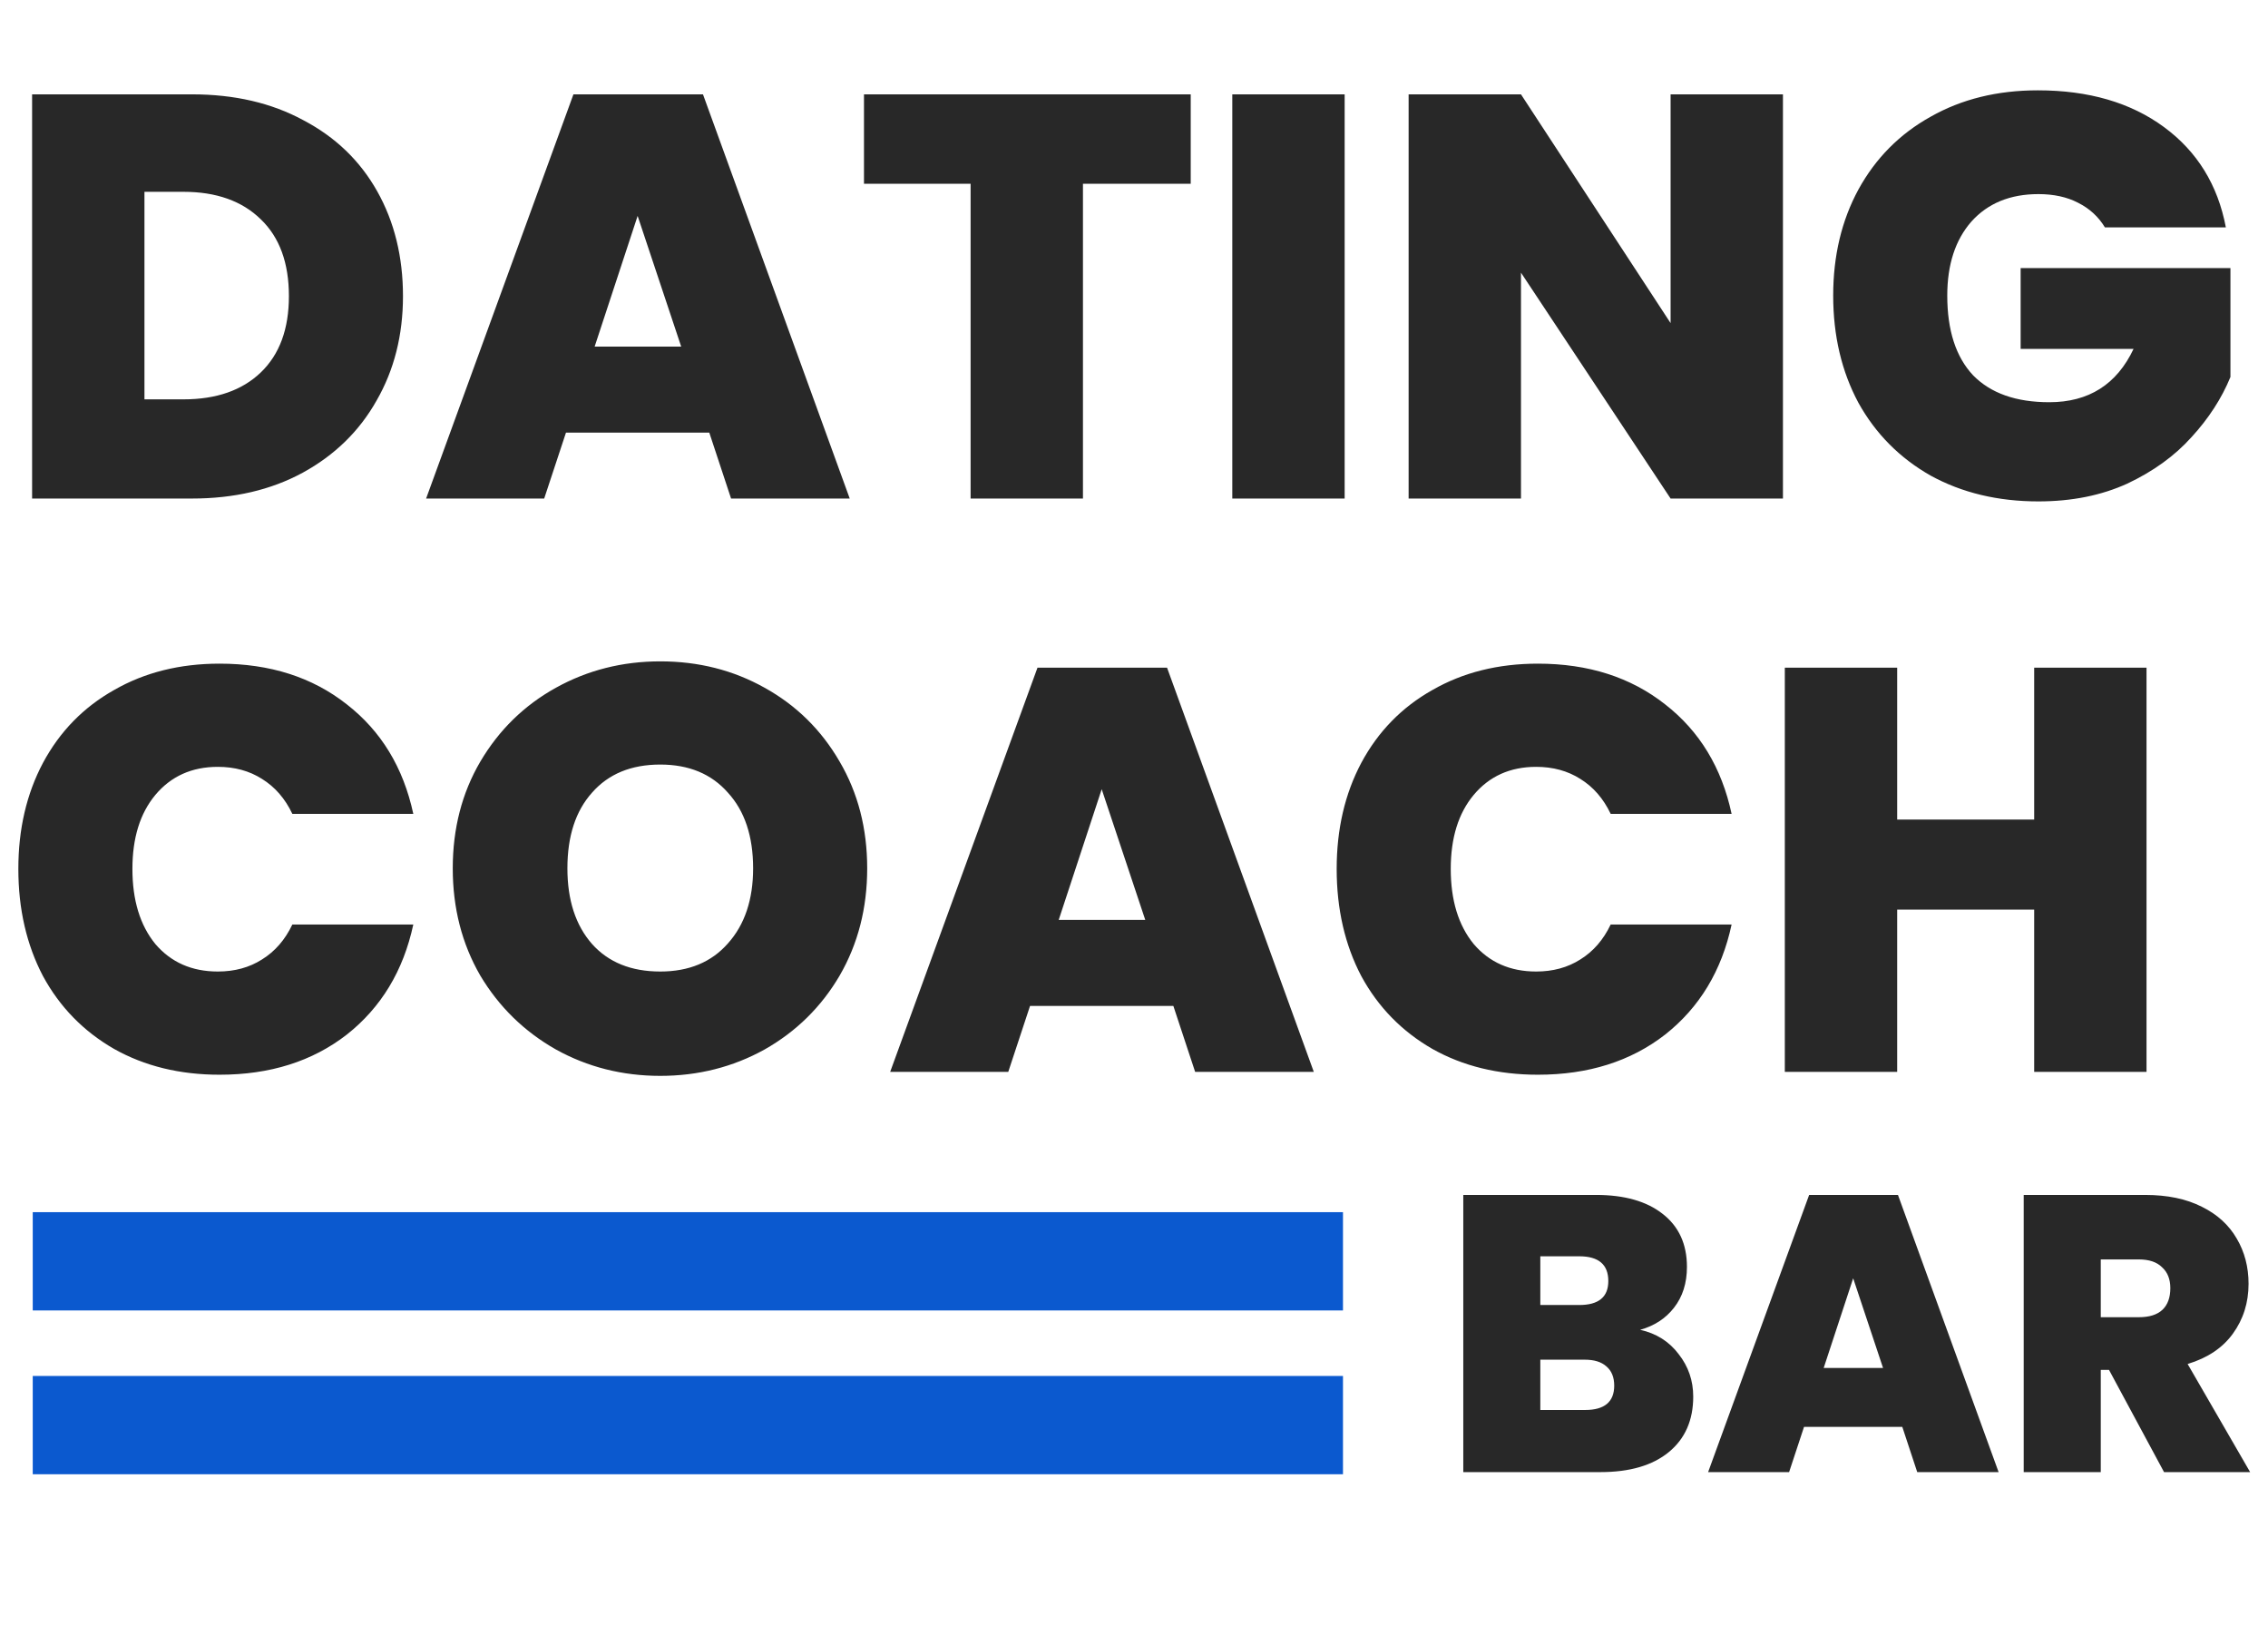
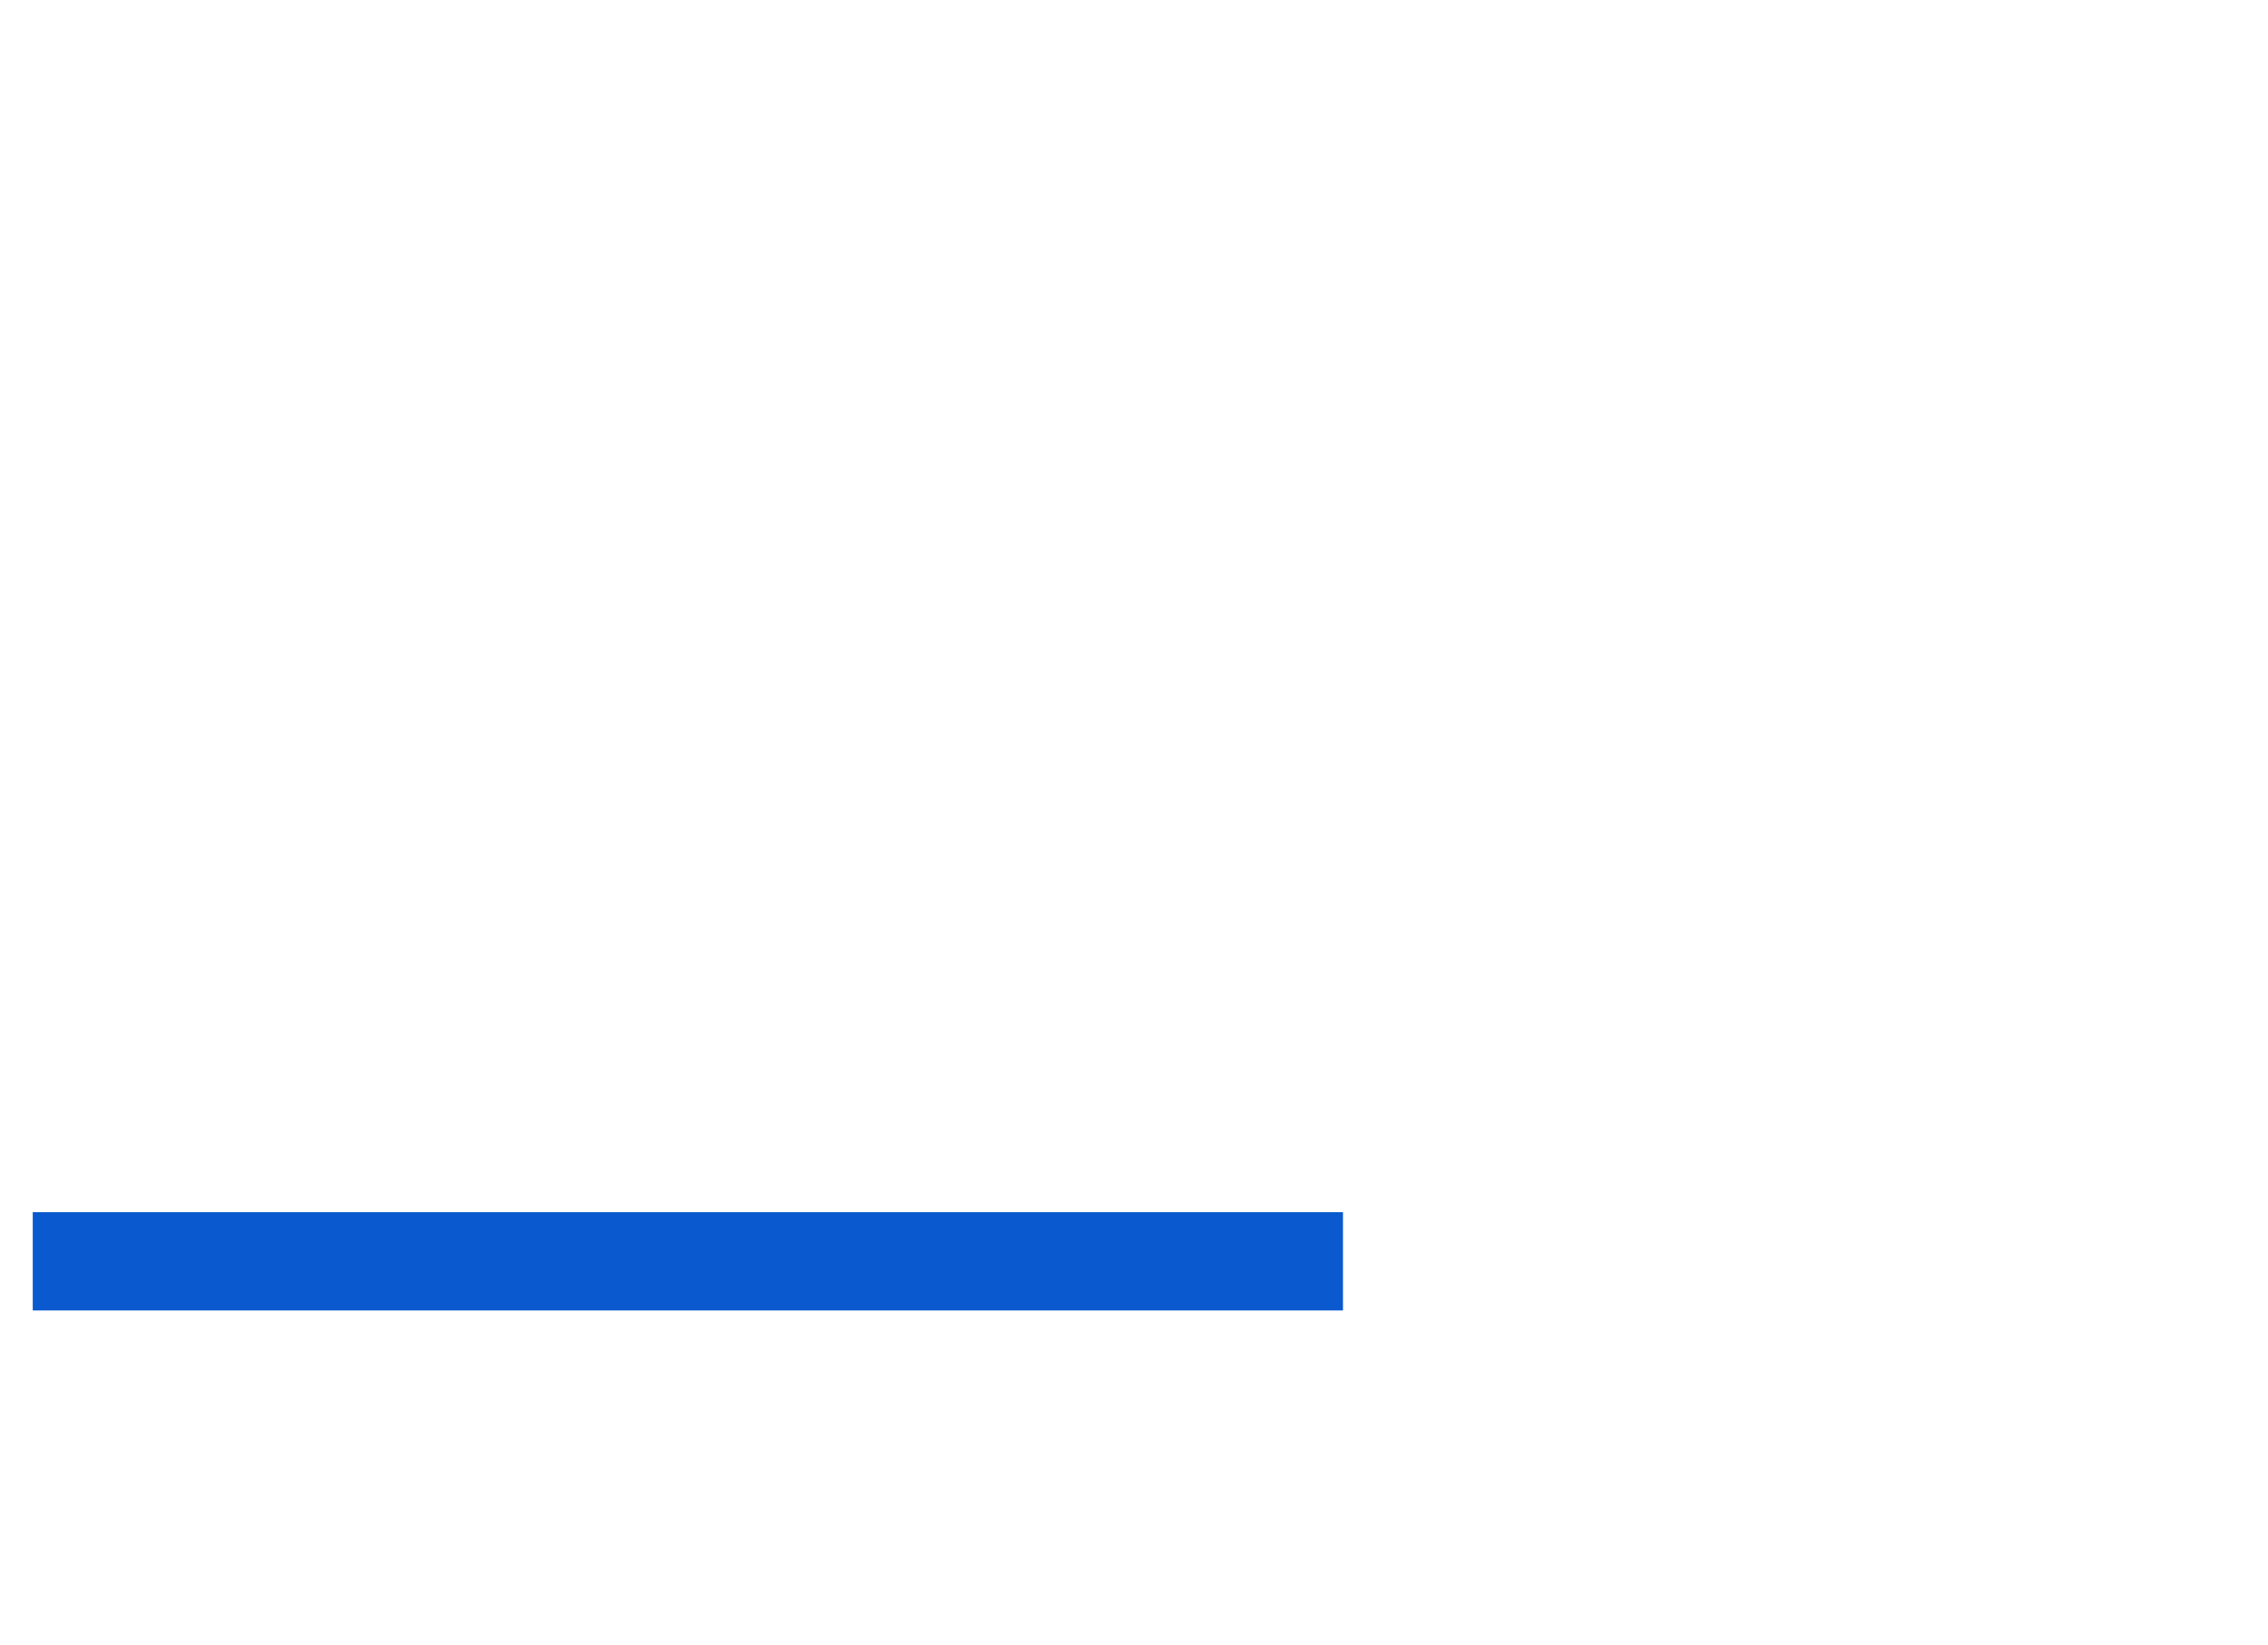
<svg xmlns="http://www.w3.org/2000/svg" width="91" height="66" viewBox="0 0 91 66" fill="none">
-   <path d="M7.705 3.785C9.407 3.785 10.894 4.13 12.167 4.82C13.455 5.495 14.444 6.445 15.134 7.672C15.824 8.899 16.169 10.302 16.169 11.881C16.169 13.445 15.816 14.84 15.111 16.067C14.421 17.294 13.432 18.26 12.144 18.965C10.871 19.655 9.392 20 7.705 20H1.288V3.785H7.705ZM7.36 16.021C8.679 16.021 9.714 15.661 10.465 14.94C11.216 14.219 11.592 13.2 11.592 11.881C11.592 10.547 11.216 9.52 10.465 8.799C9.714 8.063 8.679 7.695 7.36 7.695H5.796V16.021H7.36ZM28.459 17.355H22.709L21.835 20H17.097L23.008 3.785H28.206L34.094 20H29.333L28.459 17.355ZM27.332 13.905L25.584 8.661L23.859 13.905H27.332ZM47.776 3.785V7.373H43.452V20H38.944V7.373H34.666V3.785H47.776ZM53.952 3.785V20H49.444V3.785H53.952ZM71.538 20H67.03L61.027 10.938V20H56.519V3.785H61.027L67.03 12.962V3.785H71.538V20ZM84.456 9.121C84.196 8.692 83.835 8.362 83.375 8.132C82.931 7.902 82.402 7.787 81.788 7.787C80.654 7.787 79.757 8.155 79.097 8.891C78.453 9.627 78.131 10.616 78.131 11.858C78.131 13.253 78.476 14.319 79.166 15.055C79.872 15.776 80.891 16.136 82.225 16.136C83.805 16.136 84.932 15.423 85.606 13.997H81.075V10.754H89.493V15.124C89.141 15.983 88.619 16.788 87.929 17.539C87.255 18.29 86.396 18.911 85.353 19.402C84.311 19.877 83.122 20.115 81.788 20.115C80.163 20.115 78.722 19.77 77.464 19.08C76.222 18.375 75.256 17.401 74.566 16.159C73.892 14.902 73.554 13.468 73.554 11.858C73.554 10.263 73.892 8.845 74.566 7.603C75.256 6.346 76.222 5.372 77.464 4.682C78.706 3.977 80.14 3.624 81.765 3.624C83.805 3.624 85.491 4.115 86.825 5.096C88.159 6.077 88.987 7.419 89.309 9.121H84.456ZM0.736 34.858C0.736 33.263 1.066 31.845 1.725 30.603C2.4 29.346 3.35 28.372 4.577 27.682C5.804 26.977 7.214 26.624 8.809 26.624C10.833 26.624 12.535 27.168 13.915 28.257C15.295 29.33 16.184 30.795 16.583 32.65H11.73C11.439 32.037 11.032 31.569 10.511 31.247C10.005 30.925 9.415 30.764 8.74 30.764C7.697 30.764 6.862 31.14 6.233 31.891C5.62 32.627 5.313 33.616 5.313 34.858C5.313 36.115 5.62 37.12 6.233 37.871C6.862 38.607 7.697 38.975 8.74 38.975C9.415 38.975 10.005 38.814 10.511 38.492C11.032 38.17 11.439 37.702 11.73 37.089H16.583C16.184 38.944 15.295 40.416 13.915 41.505C12.535 42.578 10.833 43.115 8.809 43.115C7.214 43.115 5.804 42.77 4.577 42.08C3.35 41.375 2.4 40.401 1.725 39.159C1.066 37.902 0.736 36.468 0.736 34.858ZM26.492 43.161C24.974 43.161 23.578 42.808 22.306 42.103C21.033 41.382 20.021 40.393 19.27 39.136C18.534 37.863 18.166 36.43 18.166 34.835C18.166 33.24 18.534 31.814 19.27 30.557C20.021 29.284 21.033 28.295 22.306 27.59C23.578 26.885 24.974 26.532 26.492 26.532C28.025 26.532 29.42 26.885 30.678 27.59C31.95 28.295 32.955 29.284 33.691 30.557C34.427 31.814 34.795 33.24 34.795 34.835C34.795 36.43 34.427 37.863 33.691 39.136C32.955 40.393 31.95 41.382 30.678 42.103C29.405 42.808 28.01 43.161 26.492 43.161ZM26.492 38.975C27.642 38.975 28.546 38.599 29.206 37.848C29.88 37.097 30.218 36.092 30.218 34.835C30.218 33.547 29.88 32.535 29.206 31.799C28.546 31.048 27.642 30.672 26.492 30.672C25.326 30.672 24.414 31.048 23.755 31.799C23.095 32.535 22.766 33.547 22.766 34.835C22.766 36.108 23.095 37.12 23.755 37.871C24.414 38.607 25.326 38.975 26.492 38.975ZM47.079 40.355H41.329L40.455 43H35.717L41.628 26.785H46.826L52.714 43H47.953L47.079 40.355ZM45.952 36.905L44.204 31.661L42.479 36.905H45.952ZM53.632 34.858C53.632 33.263 53.961 31.845 54.62 30.603C55.295 29.346 56.246 28.372 57.472 27.682C58.699 26.977 60.11 26.624 61.705 26.624C63.728 26.624 65.43 27.168 66.811 28.257C68.191 29.33 69.08 30.795 69.478 32.65H64.626C64.334 32.037 63.928 31.569 63.407 31.247C62.901 30.925 62.31 30.764 61.636 30.764C60.593 30.764 59.757 31.14 59.129 31.891C58.515 32.627 58.209 33.616 58.209 34.858C58.209 36.115 58.515 37.12 59.129 37.871C59.757 38.607 60.593 38.975 61.636 38.975C62.31 38.975 62.901 38.814 63.407 38.492C63.928 38.17 64.334 37.702 64.626 37.089H69.478C69.08 38.944 68.191 40.416 66.811 41.505C65.43 42.578 63.728 43.115 61.705 43.115C60.11 43.115 58.699 42.77 57.472 42.08C56.246 41.375 55.295 40.401 54.62 39.159C53.961 37.902 53.632 36.468 53.632 34.858ZM86.126 26.785V43H81.618V36.491H76.121V43H71.613V26.785H76.121V32.88H81.618V26.785H86.126Z" fill="#282828" />
-   <path d="M65.809 53.348C66.461 53.495 66.976 53.821 67.355 54.326C67.744 54.82 67.938 55.388 67.938 56.029C67.938 56.975 67.612 57.717 66.96 58.253C66.308 58.789 65.394 59.057 64.216 59.057H58.712V47.938H64.043C65.178 47.938 66.067 48.191 66.708 48.695C67.36 49.2 67.686 49.91 67.686 50.825C67.686 51.476 67.512 52.023 67.165 52.465C66.829 52.896 66.377 53.19 65.809 53.348ZM61.803 52.354H63.364C64.142 52.354 64.531 52.034 64.531 51.392C64.531 50.73 64.142 50.399 63.364 50.399H61.803V52.354ZM63.601 56.565C64.379 56.565 64.768 56.239 64.768 55.587C64.768 55.251 64.663 54.993 64.453 54.815C64.253 54.636 63.964 54.547 63.585 54.547H61.803V56.565H63.601ZM76.327 57.243H72.384L71.785 59.057H68.536L72.589 47.938H76.153L80.191 59.057H76.926L76.327 57.243ZM75.554 54.878L74.356 51.282L73.173 54.878H75.554ZM86.829 59.057L84.621 54.957H84.29V59.057H81.198V47.938H86.072C86.966 47.938 87.722 48.096 88.343 48.411C88.963 48.716 89.431 49.142 89.746 49.689C90.062 50.225 90.22 50.83 90.22 51.503C90.22 52.26 90.009 52.927 89.589 53.506C89.179 54.073 88.574 54.478 87.775 54.72L90.283 59.057H86.829ZM84.29 52.843H85.819C86.24 52.843 86.555 52.743 86.766 52.544C86.976 52.344 87.081 52.055 87.081 51.676C87.081 51.319 86.971 51.04 86.75 50.84C86.54 50.63 86.23 50.525 85.819 50.525H84.29V52.843Z" fill="#282828" />
-   <rect x="1.314" y="55.2" width="52.571" height="3.943" fill="#0B59CF" />
  <rect x="1.314" y="48.629" width="52.571" height="3.943" fill="#0B59CF" />
</svg>